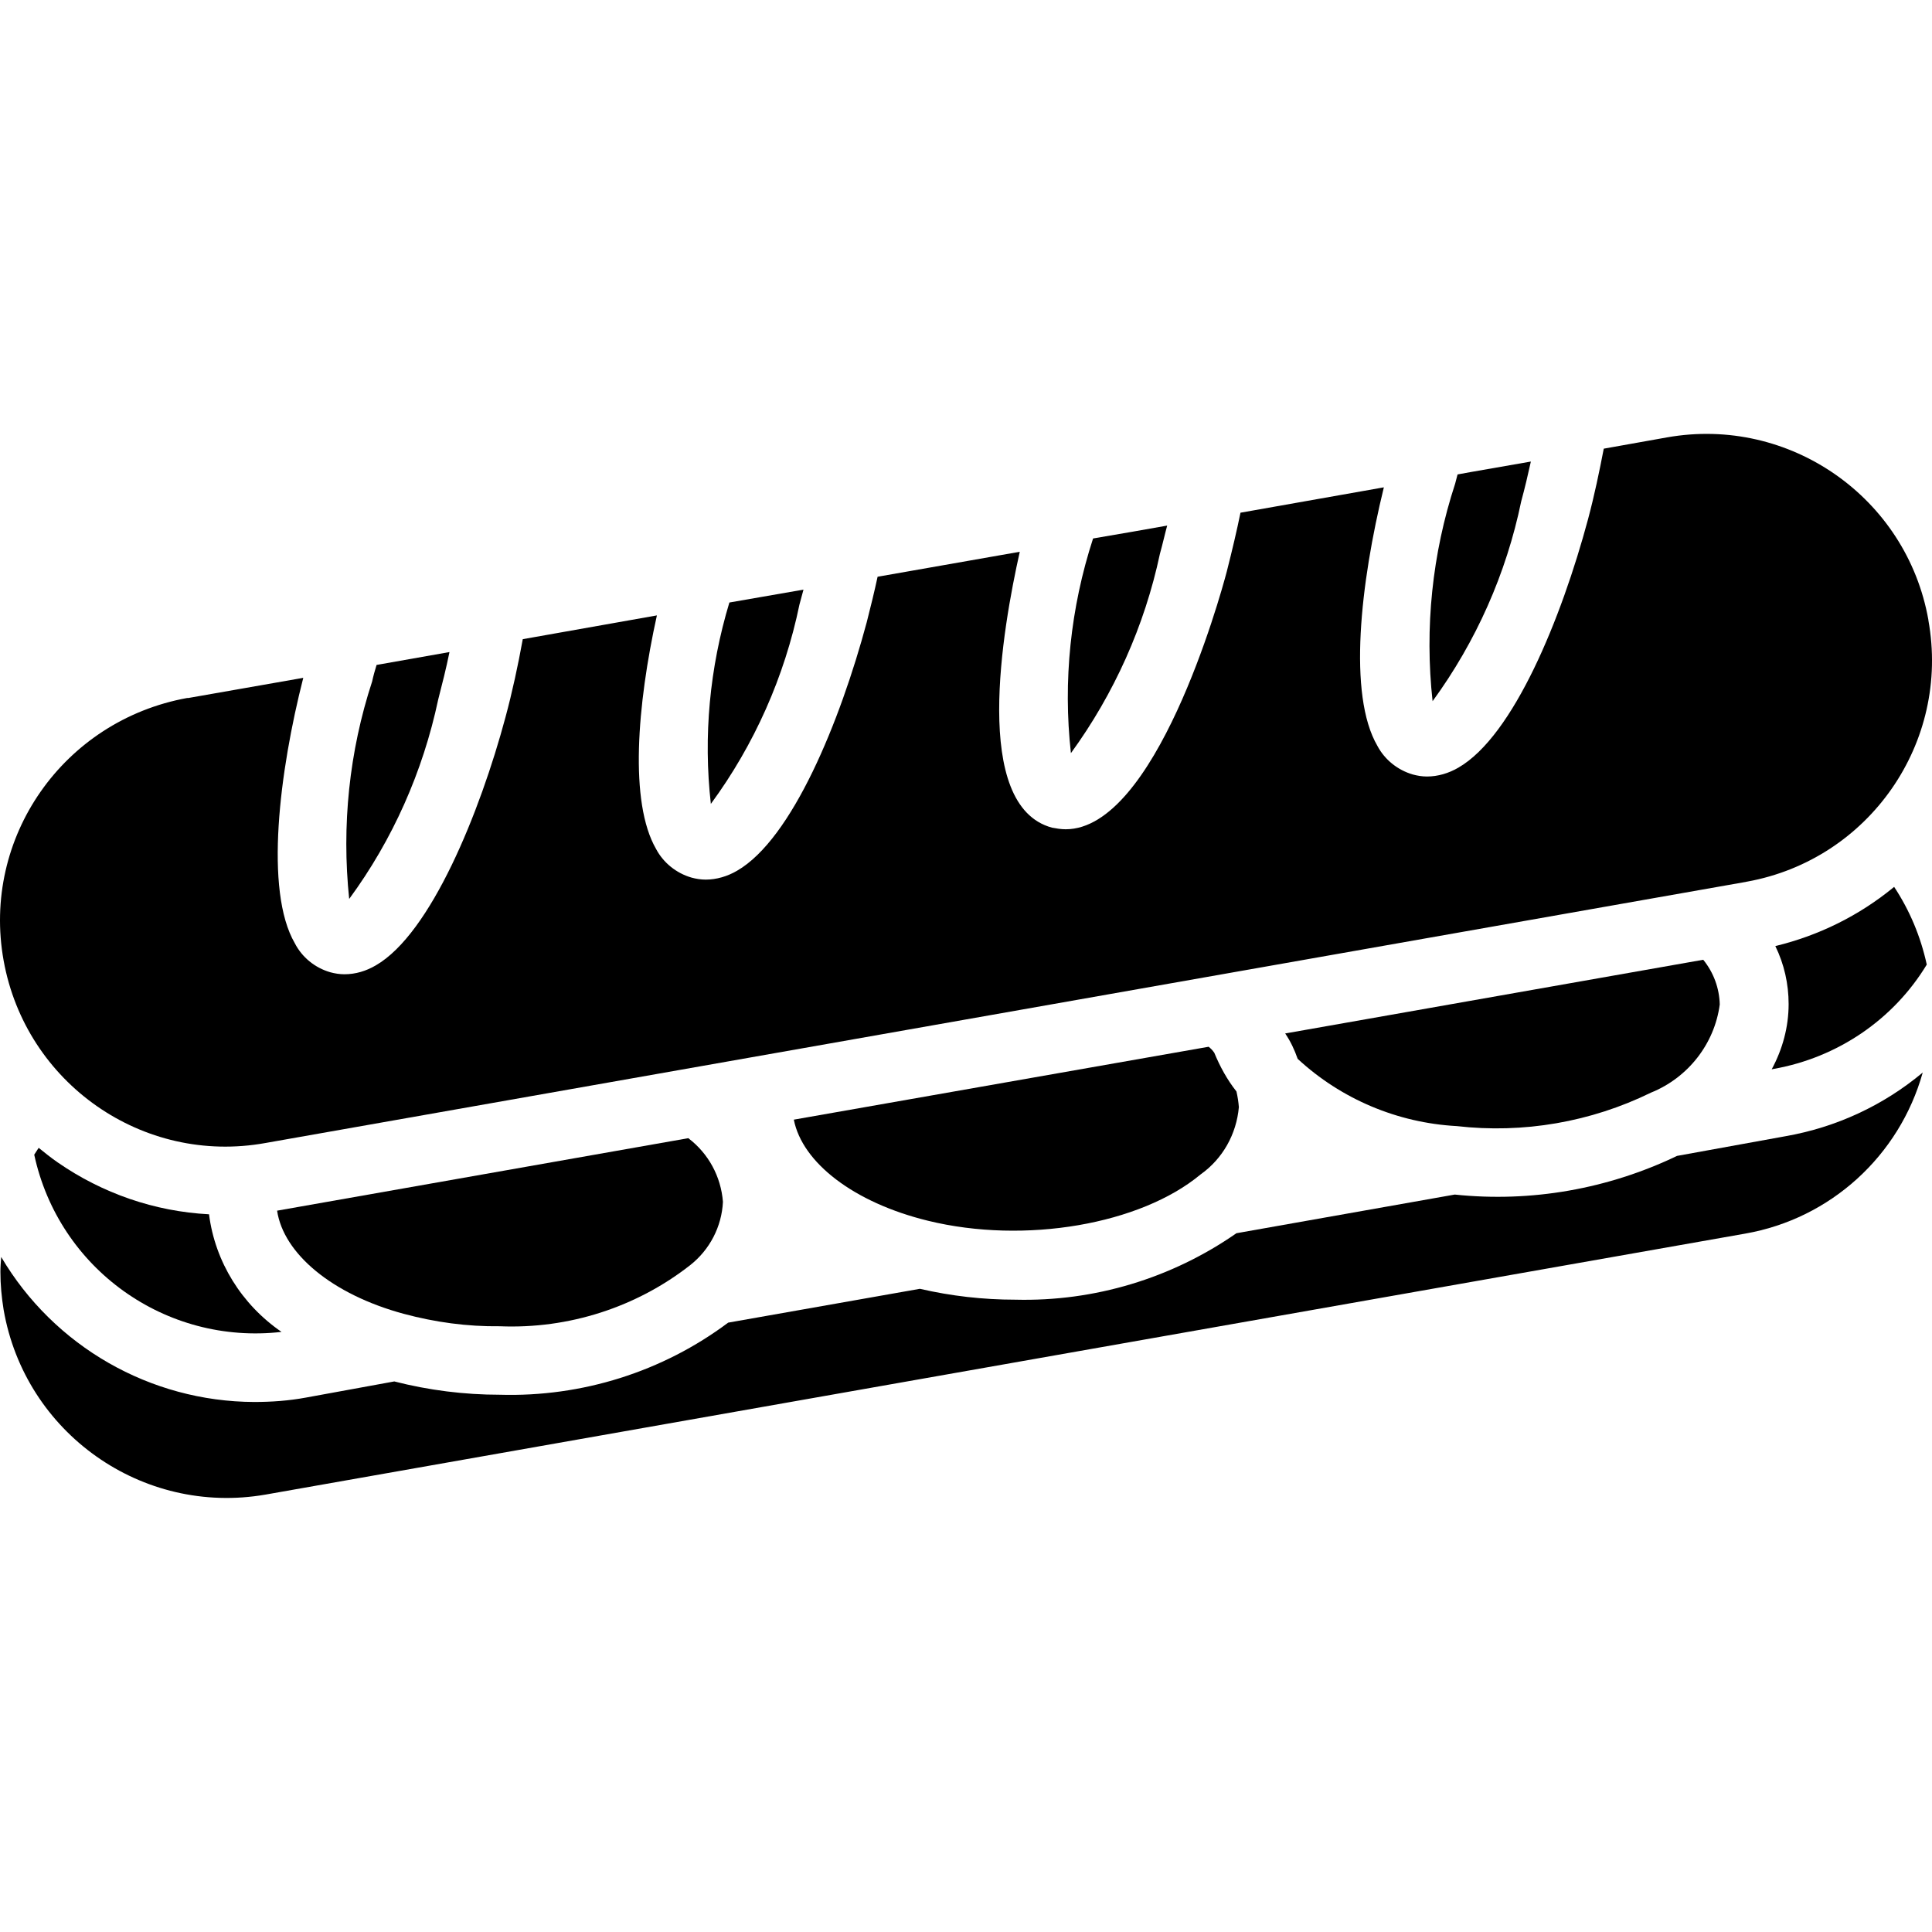
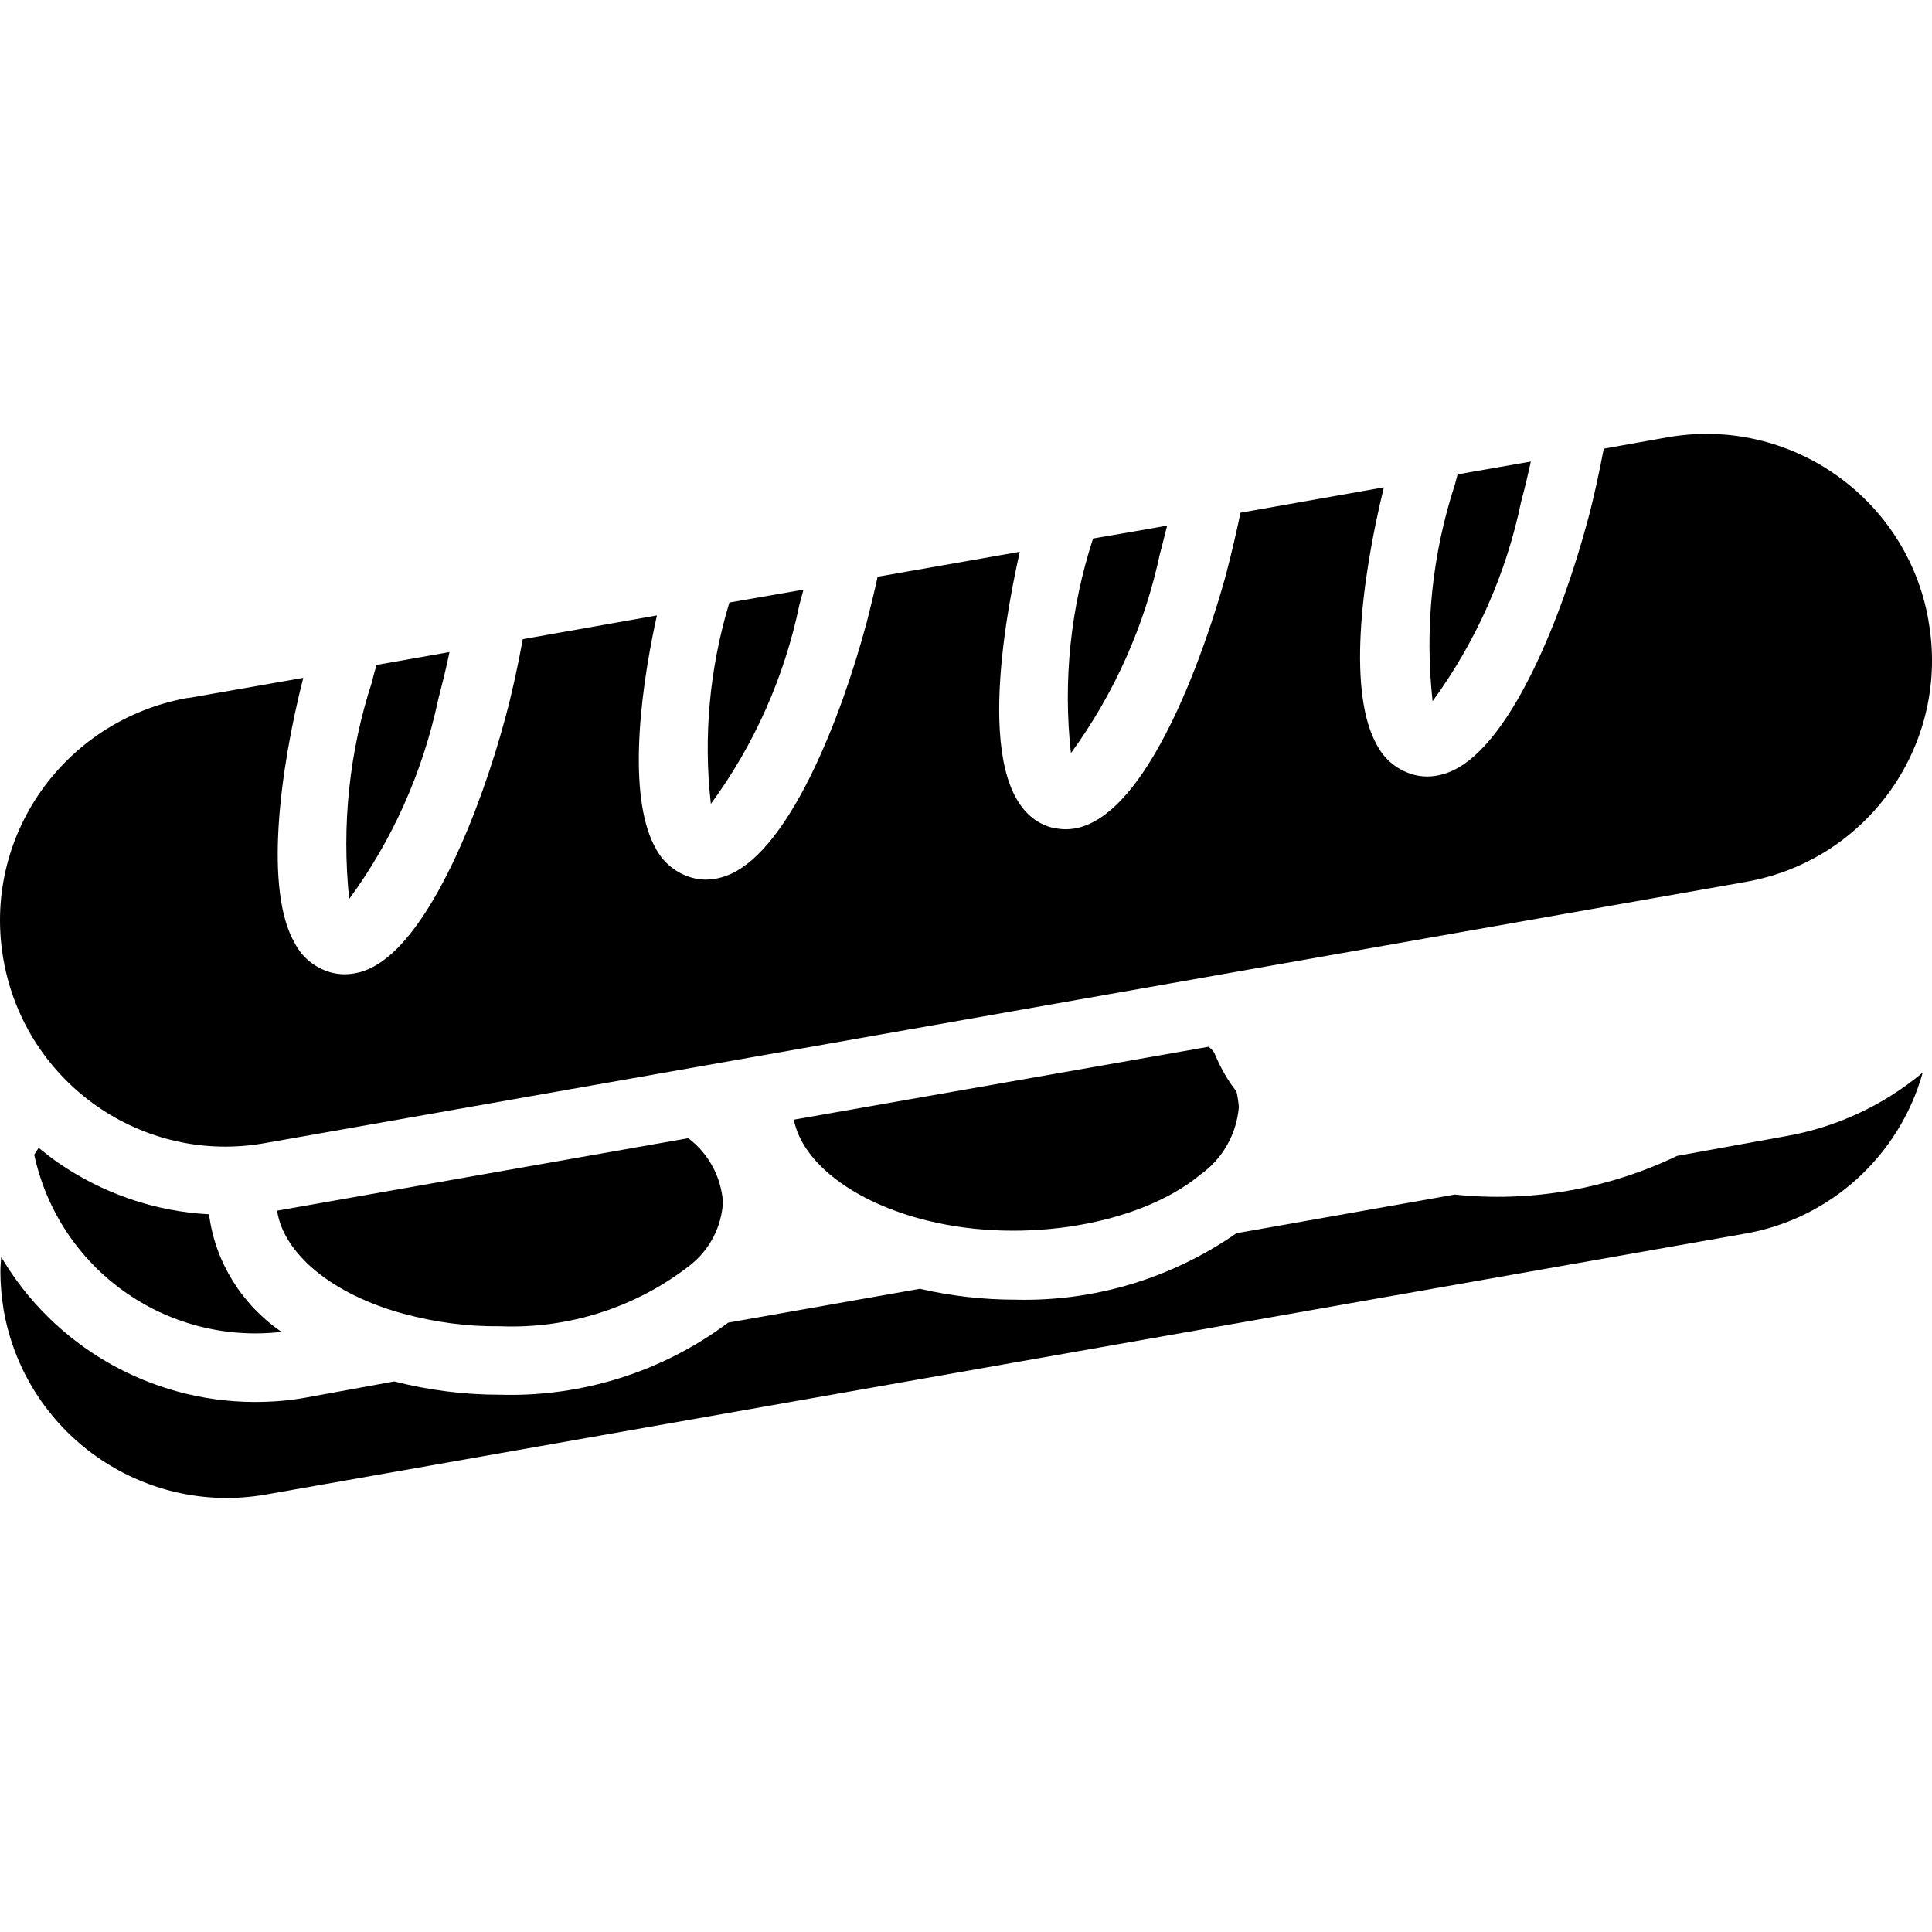
<svg xmlns="http://www.w3.org/2000/svg" version="1.1" id="Capa_1" x="0px" y="0px" viewBox="0 0 479.7 479.7" style="enable-background:new 0 0 479.7 479.7;" xml:space="preserve">
  <g>
    <g>
      <g>
        <path d="M65.9,283.8L433.3,219c0.2,0,0.3-0.1,0.5-0.1c30.3-5.5,50.5-34.5,45-64.9c0,0,0-0.1,0-0.1c-5.4-30.4-34.5-50.7-64.9-45.3     l-15.7,2.8c-1.1,5.7-2.3,11.5-3.9,17.5c-6.6,24.6-18.5,53.8-32.2,61.7c-2.4,1.4-5.1,2.2-7.8,2.2c-1.2,0-2.4-0.2-3.5-0.5     c-3.8-1.1-7-3.7-8.8-7.1c-7.4-12.7-4.2-40.5,1.6-64.2l-35.6,6.3c-0.9,4.4-2,9.1-3.4,14.6c-1.8,6.9-17.8,64-40,64     c-1.2,0-2.3-0.2-3.4-0.4c-20-5.4-12.3-49.3-8-68.5l-35.3,6.2c-0.8,3.7-1.7,7.4-2.7,11.3c-6.6,24.6-18.5,53.8-32.2,61.7     c-2.4,1.4-5.1,2.2-7.8,2.2c-1.2,0-2.4-0.2-3.5-0.5c-3.8-1.1-7-3.7-8.8-7.1c-6.7-11.6-4.7-35.8,0.2-58l-33.3,5.9     c-1.2,6.6-2.6,13.1-4.3,19.4c-6.3,23.5-18.5,53.7-32.2,61.6c-2.4,1.4-5,2.2-7.8,2.2c-1.2,0-2.4-0.2-3.5-0.5     c-3.8-1.1-7-3.7-8.8-7.2c-7.6-13.1-3.8-42.8,2.1-65.9l-28.5,5c-0.1,0-0.2,0-0.3,0C15.7,178.9-4.6,208,0.9,238.5     S35.5,289.3,65.9,283.8z" />
        <path d="M108.8,173.7c1-3.9,2-7.8,2.8-11.8l-18.1,3.2c-0.4,1.3-0.8,2.7-1.1,4.1c-5.7,17.4-7.6,35.8-5.7,54     C97.5,208.5,105,191.6,108.8,173.7z" />
        <path d="M198.5,150.1c0.3-1.2,0.7-2.5,1-3.7l-18.4,3.2c-4.9,16.2-6.5,33.2-4.6,50C187.3,184.9,194.8,168,198.5,150.1z" />
        <path d="M288,137.5c0.7-2.5,1.2-4.8,1.8-7l-8.5,1.5l-9.9,1.7c-5.6,17.2-7.5,35.4-5.5,53.3C276.6,172.3,284.2,155.4,288,137.5z" />
        <path d="M377.7,124.5c0.9-3.3,1.7-6.7,2.4-9.9l-14.9,2.6l-3.3,0.6c-0.2,0.8-0.4,1.5-0.6,2.3c-5.7,17.4-7.6,35.8-5.6,54     C366.5,159.3,374,142.4,377.7,124.5z" />
        <path d="M100.2,326.2L100.2,326.2c7.8,2.1,15.8,3.2,23.9,3.1c17.1,0.7,33.9-4.7,47.3-15.2c4.8-3.8,7.8-9.5,8.1-15.7     c-0.5-6.3-3.6-12-8.6-15.8l-102.1,18C70.4,311.3,82.5,321.4,100.2,326.2z" />
-         <path d="M440.8,234.9c2.2,4.5,3.3,9.4,3.3,14.4c0,5.7-1.5,11.2-4.2,16.2l0.5-0.1c15.8-2.8,29.7-12.2,38-25.9     c-1.5-6.9-4.2-13.4-8.1-19.3C461.7,227.3,451.6,232.3,440.8,234.9z" />
-         <path d="M322.2,262.9c10.8,10,24.8,15.9,39.5,16.7l0,0c16.5,1.9,33.3-1,48.2-8.3c9.2-3.7,15.8-12.1,17.1-21.9     c-0.1-4-1.5-7.9-4.1-11.1l-103.8,18.3C320.4,258.5,321.4,260.6,322.2,262.9z" />
        <path d="M416.4,287c-17.1,8.2-36.2,11.6-55.2,9.6l-54.2,9.6c-16.1,11.2-35.3,17-54.9,16.5c-8,0-15.9-0.9-23.7-2.7l-47.6,8.4     c-16.3,12.2-36.3,18.5-56.7,17.9c-8.8,0-17.6-1.1-26.2-3.3L76,347c-4.3,0.8-8.6,1.1-12.9,1.1c-25.8-0.1-49.7-13.8-62.8-36     c-0.1,1.2-0.2,2.5-0.2,3.7c0,3.2,0.3,6.3,0.8,9.4c5.3,30.6,34.4,51.2,65,45.9l367.4-64.8c21.2-3.7,38.3-19.3,44.1-40     c-9.8,8.2-21.5,13.6-34,15.8L416.4,287z" />
        <path d="M51.9,301.5c-13.5-0.7-26.5-5.2-37.6-12.9c-1.6-1.1-3.2-2.4-4.7-3.6c-0.4,0.6-0.7,1.1-1.1,1.7     c6.1,28.3,32.6,47.3,61.4,44C60,323.9,53.4,313.3,51.9,301.5z" />
        <path d="M300.1,259.9L197.1,278c2.1,10.7,14.9,20.6,33.3,25.1c24.1,5.9,52.8,0.9,67.7-11.5c5.5-3.9,8.9-10,9.5-16.7     c-0.1-1.3-0.3-2.6-0.6-3.9c-2.3-2.9-4.1-6.2-5.5-9.6C301.1,260.8,300.6,260.3,300.1,259.9z" />
      </g>
    </g>
  </g>
</svg>